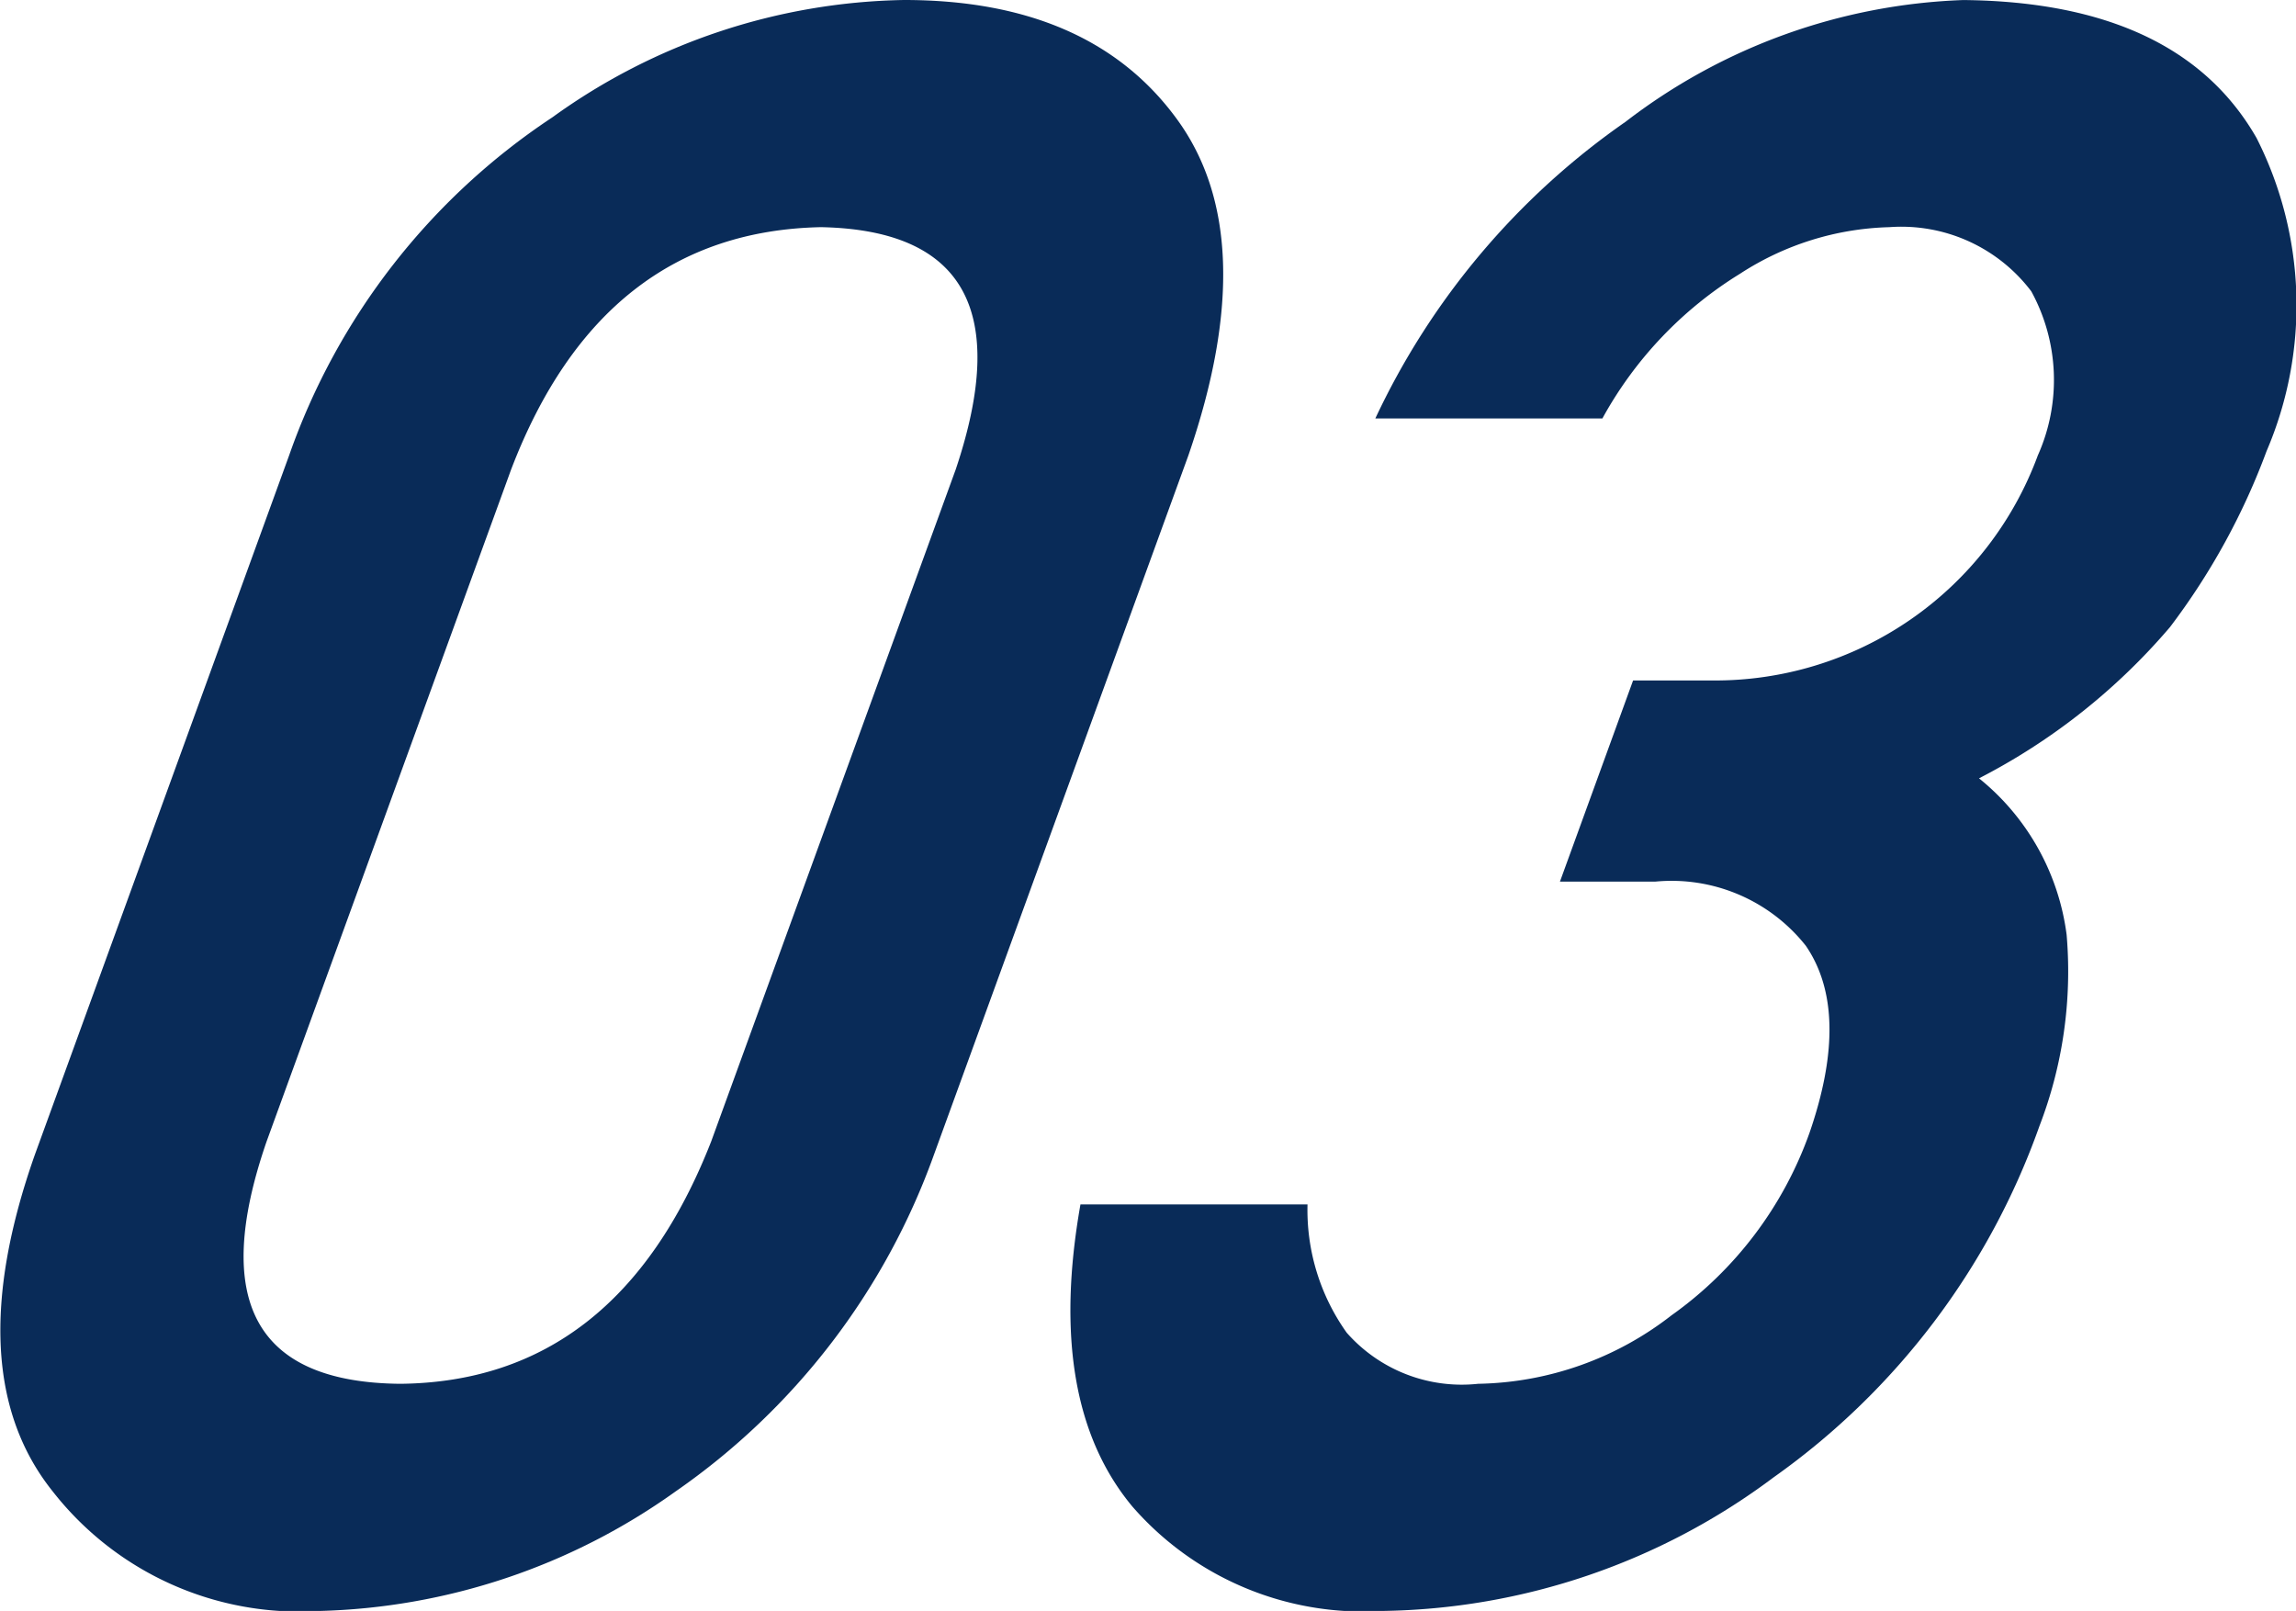
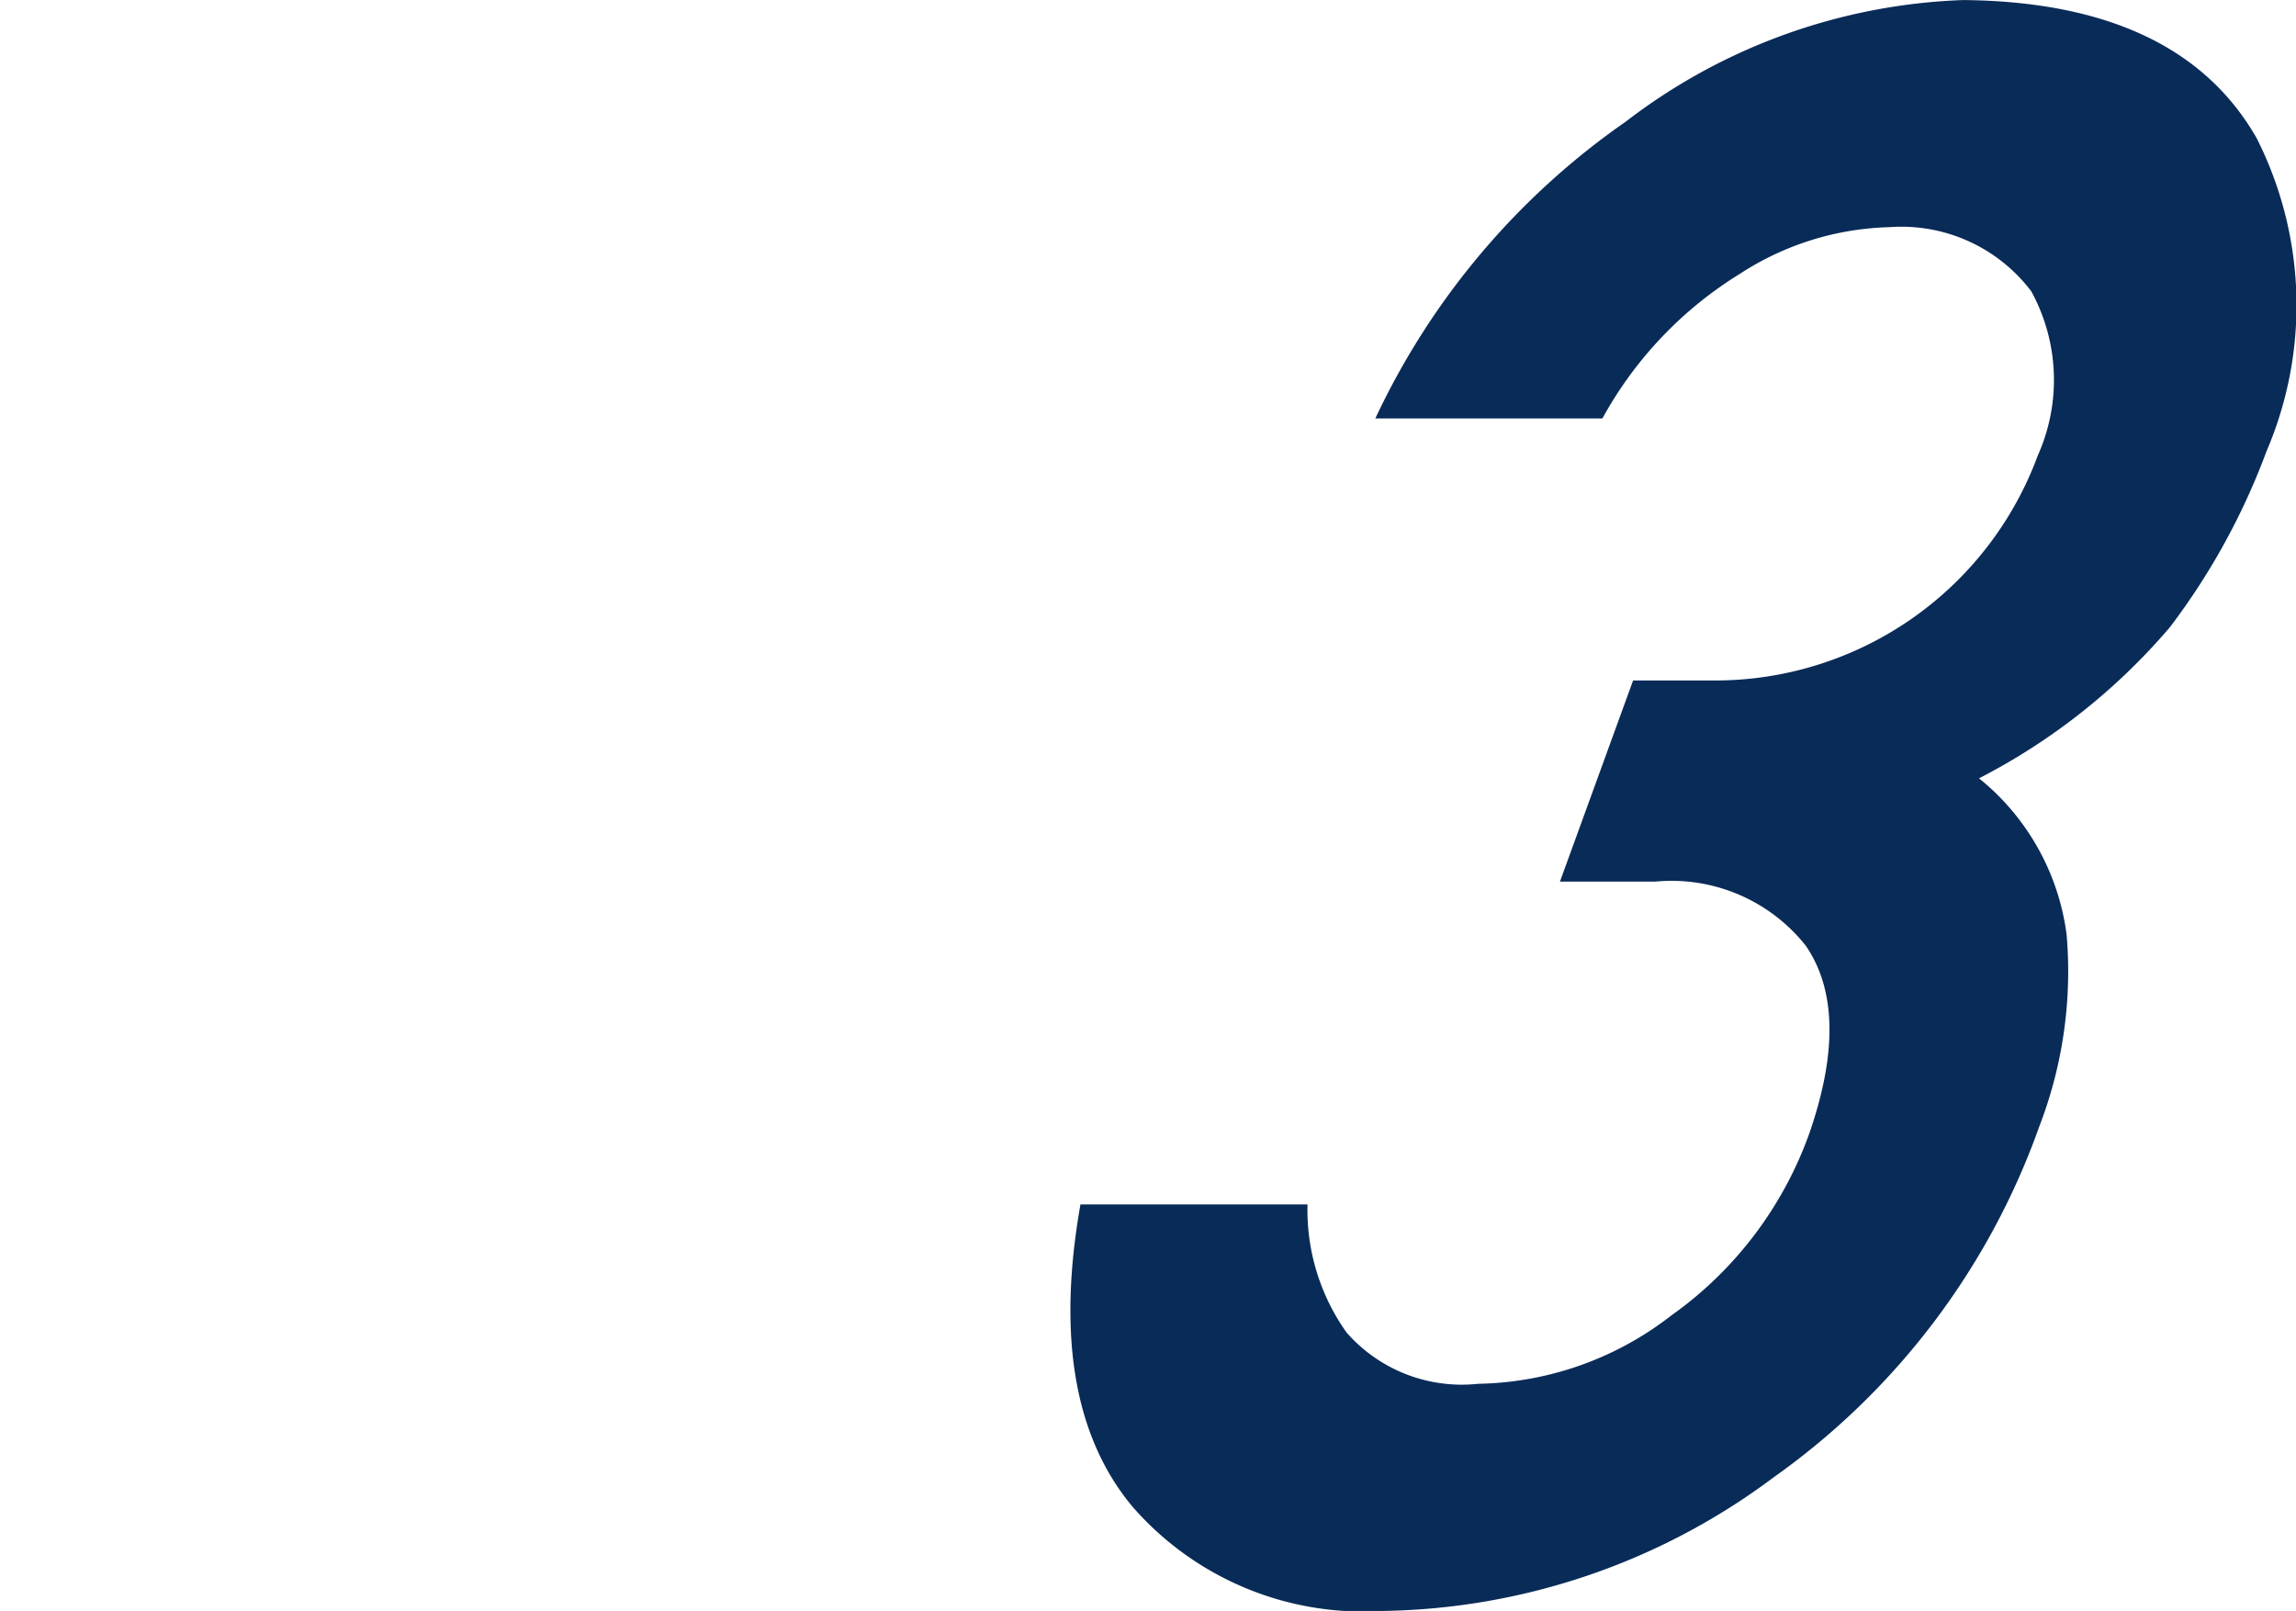
<svg xmlns="http://www.w3.org/2000/svg" width="51.572" height="36.181" viewBox="0 0 51.572 36.181">
  <g id="グループ_10375" data-name="グループ 10375" transform="translate(-219.301 -263.265)">
-     <path id="パス_169590" data-name="パス 169590" d="M225.795,273.494a15.078,15.078,0,0,1,5.912-7.593,13.873,13.873,0,0,1,7.9-2.636q4.147,0,6.1,2.636,1.984,2.662.287,7.593l-5.713,15.7a15.6,15.6,0,0,1-5.806,7.569,14.366,14.366,0,0,1-8.033,2.685,7.027,7.027,0,0,1-5.956-2.685q-2.133-2.661-.4-7.569Zm14.972.318q1.8-5.348-3.023-5.445-4.92.1-6.963,5.445L225.29,288.9q-1.867,5.4,3,5.445,4.875-.048,6.986-5.445Z" fill="#092b58" />
    <path id="パス_169591" data-name="パス 169591" d="M255.983,278.548h1.758a7.727,7.727,0,0,0,7.333-5.054,4.149,4.149,0,0,0-.147-3.686,3.66,3.66,0,0,0-3.187-1.441,6.45,6.45,0,0,0-3.361,1.05,8.761,8.761,0,0,0-3.086,3.247h-5.1A16.79,16.79,0,0,1,255.814,266a13.193,13.193,0,0,1,7.588-2.734q4.839.048,6.586,3.1a8.316,8.316,0,0,1,.224,7.031,15.359,15.359,0,0,1-2.172,3.956,14.114,14.114,0,0,1-4.287,3.393,5.4,5.4,0,0,1,1.968,3.516,9.671,9.671,0,0,1-.613,4.3,16.365,16.365,0,0,1-5.97,7.885,14.989,14.989,0,0,1-8.808,3,6.87,6.87,0,0,1-5.592-2.343q-1.955-2.344-1.168-6.788h5.1a4.748,4.748,0,0,0,.88,2.881,3.444,3.444,0,0,0,2.952,1.148,7.262,7.262,0,0,0,4.344-1.538,8.527,8.527,0,0,0,3.1-4.1q.936-2.711-.083-4.2a3.847,3.847,0,0,0-3.382-1.441H254.34Z" fill="#092b58" />
  </g>
</svg>